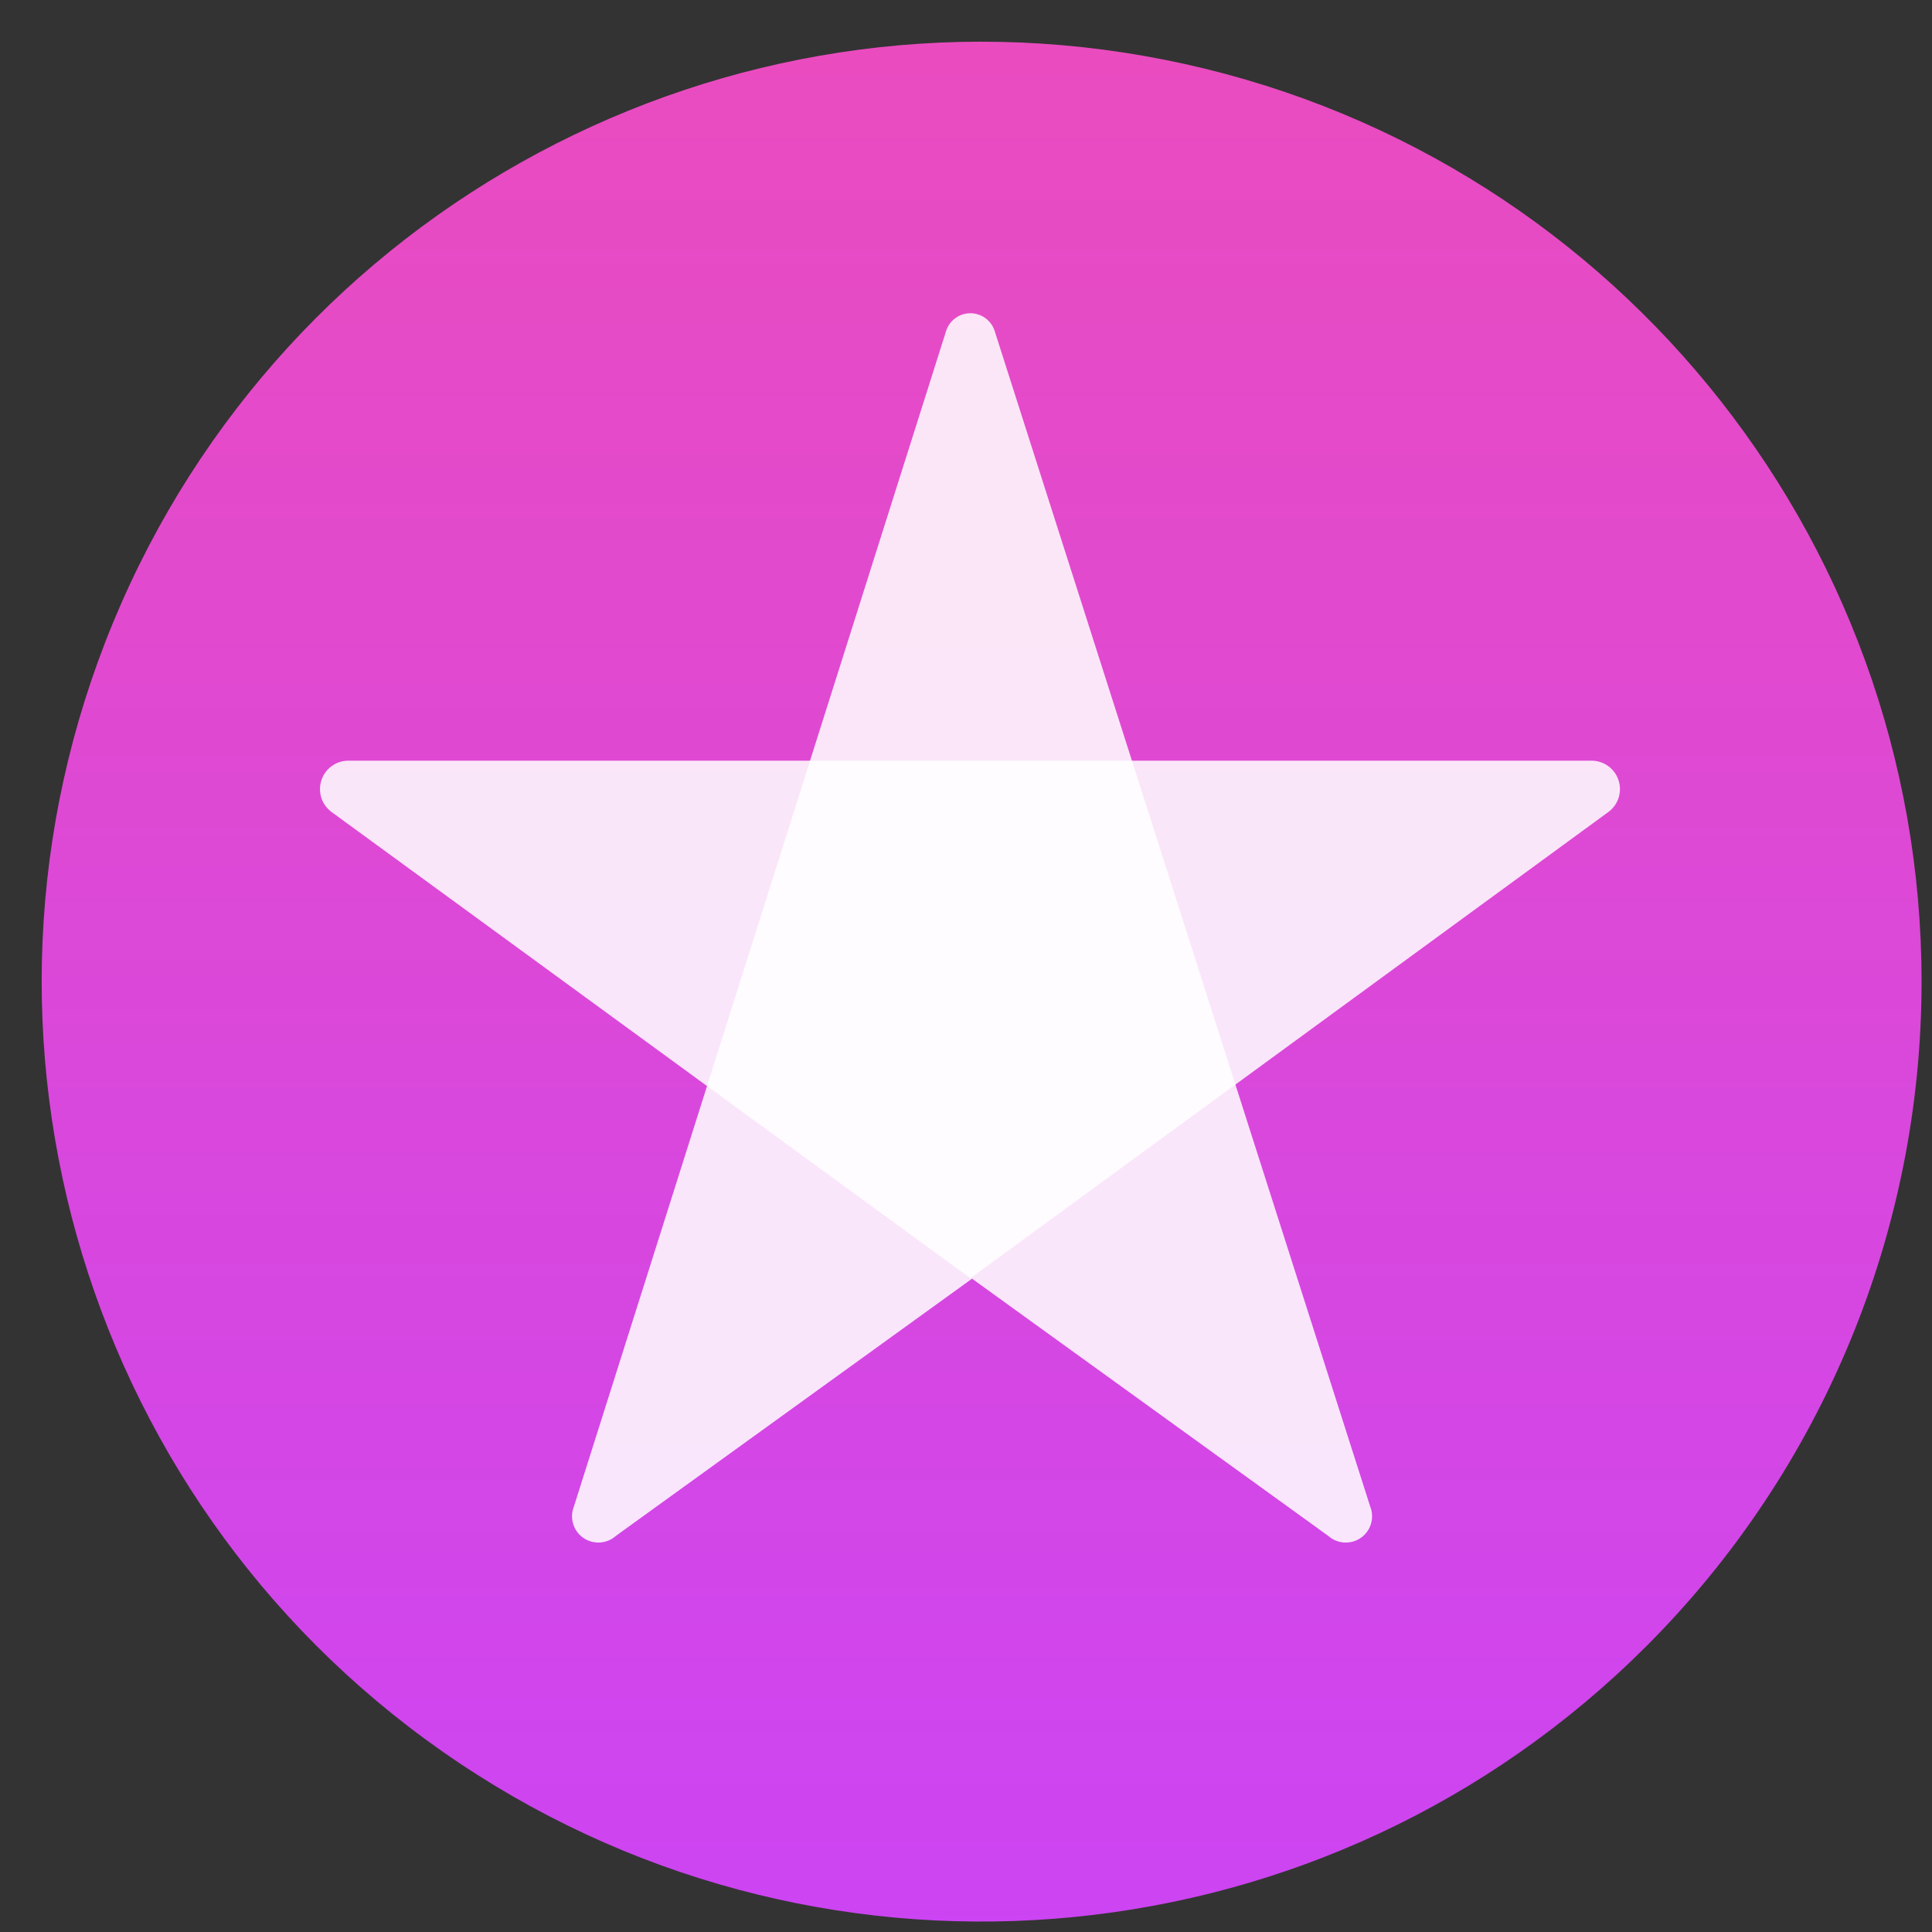
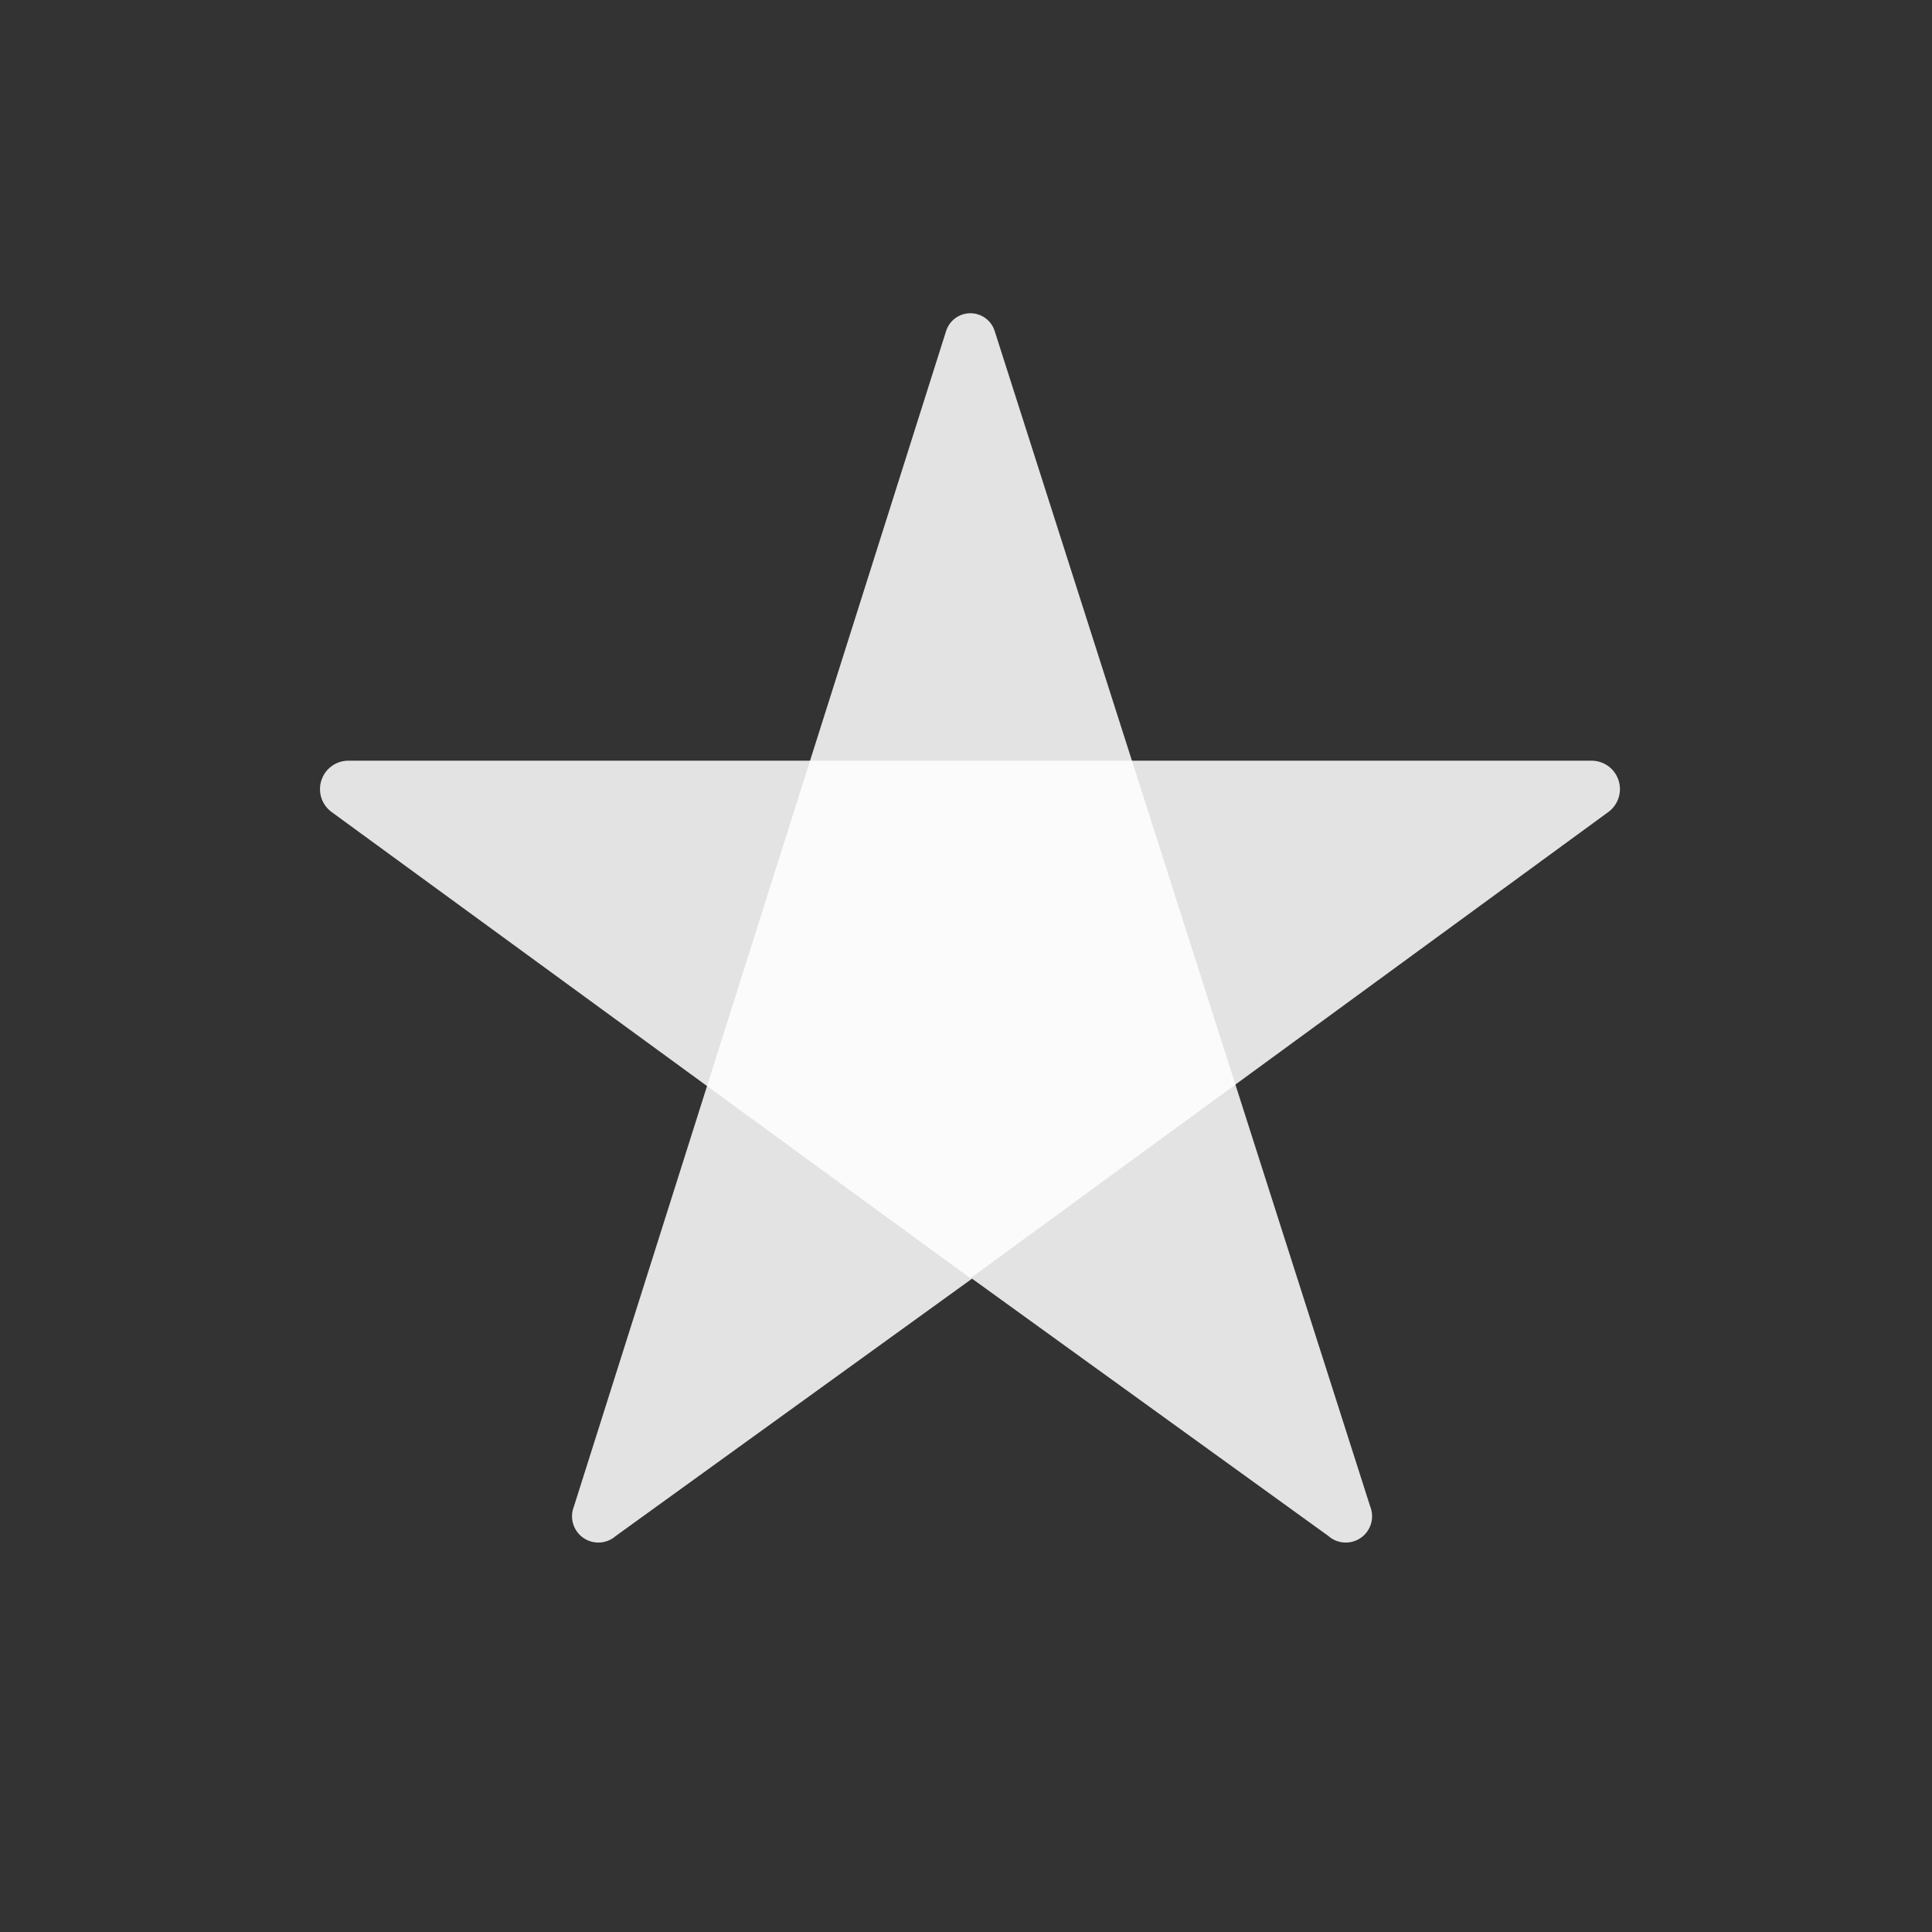
<svg xmlns="http://www.w3.org/2000/svg" width="37px" height="37px" viewBox="0 0 37 37" version="1.1">
  <rect x="0" y="0" width="37" height="37" fill="#333333" stroke="none" />
  <title>itunes</title>
  <desc>Created with Sketch.</desc>
  <defs>
    <linearGradient x1="50.003%" y1="99.999%" x2="50.003%" y2="0.005%" id="linearGradient-1">
      <stop stop-color="#CB44F5" offset="0%" />
      <stop stop-color="#EB4CBD" offset="100%" />
    </linearGradient>
  </defs>
  <g id="Photos" stroke="none" stroke-width="1" fill="none" fill-rule="evenodd">
    <g id="itunes" fill-rule="nonzero">
-       <path d="M36.8,18.8 C36.8,10.213 30.734,2.821 22.311,1.146 C13.889,-0.529 5.456,3.978 2.17,11.912 C-1.116,19.846 1.66,28.996 8.8,33.767 C15.94,38.537 25.456,37.6 31.528,31.528 C34.904,28.152 36.8,23.574 36.8,18.8 Z" id="Path" fill="url(#linearGradient-1)" />
      <path d="M18.12,6.336 L10.992,28.848 C10.904,29.065 10.976,29.313 11.167,29.449 C11.358,29.584 11.617,29.571 11.792,29.416 L18.616,24.488 L25.44,29.416 C25.615,29.571 25.874,29.584 26.065,29.449 C26.256,29.313 26.328,29.065 26.24,28.848 L19.048,6.336 C18.983,6.135 18.795,5.999 18.584,5.999 C18.373,5.999 18.185,6.135 18.12,6.336 L18.12,6.336 Z" id="Path" fill="#FFFFFF" opacity="0.86" />
      <path d="M18.584,24.48 L30.8,15.552 C30.991,15.413 31.07,15.168 30.997,14.944 C30.925,14.72 30.716,14.568 30.48,14.568 L6.672,14.568 C6.436,14.568 6.227,14.72 6.155,14.944 C6.082,15.168 6.161,15.413 6.352,15.552 L18.584,24.48 Z" id="Path" fill="#FFFFFF" opacity="0.86" />
    </g>
  </g>
</svg>